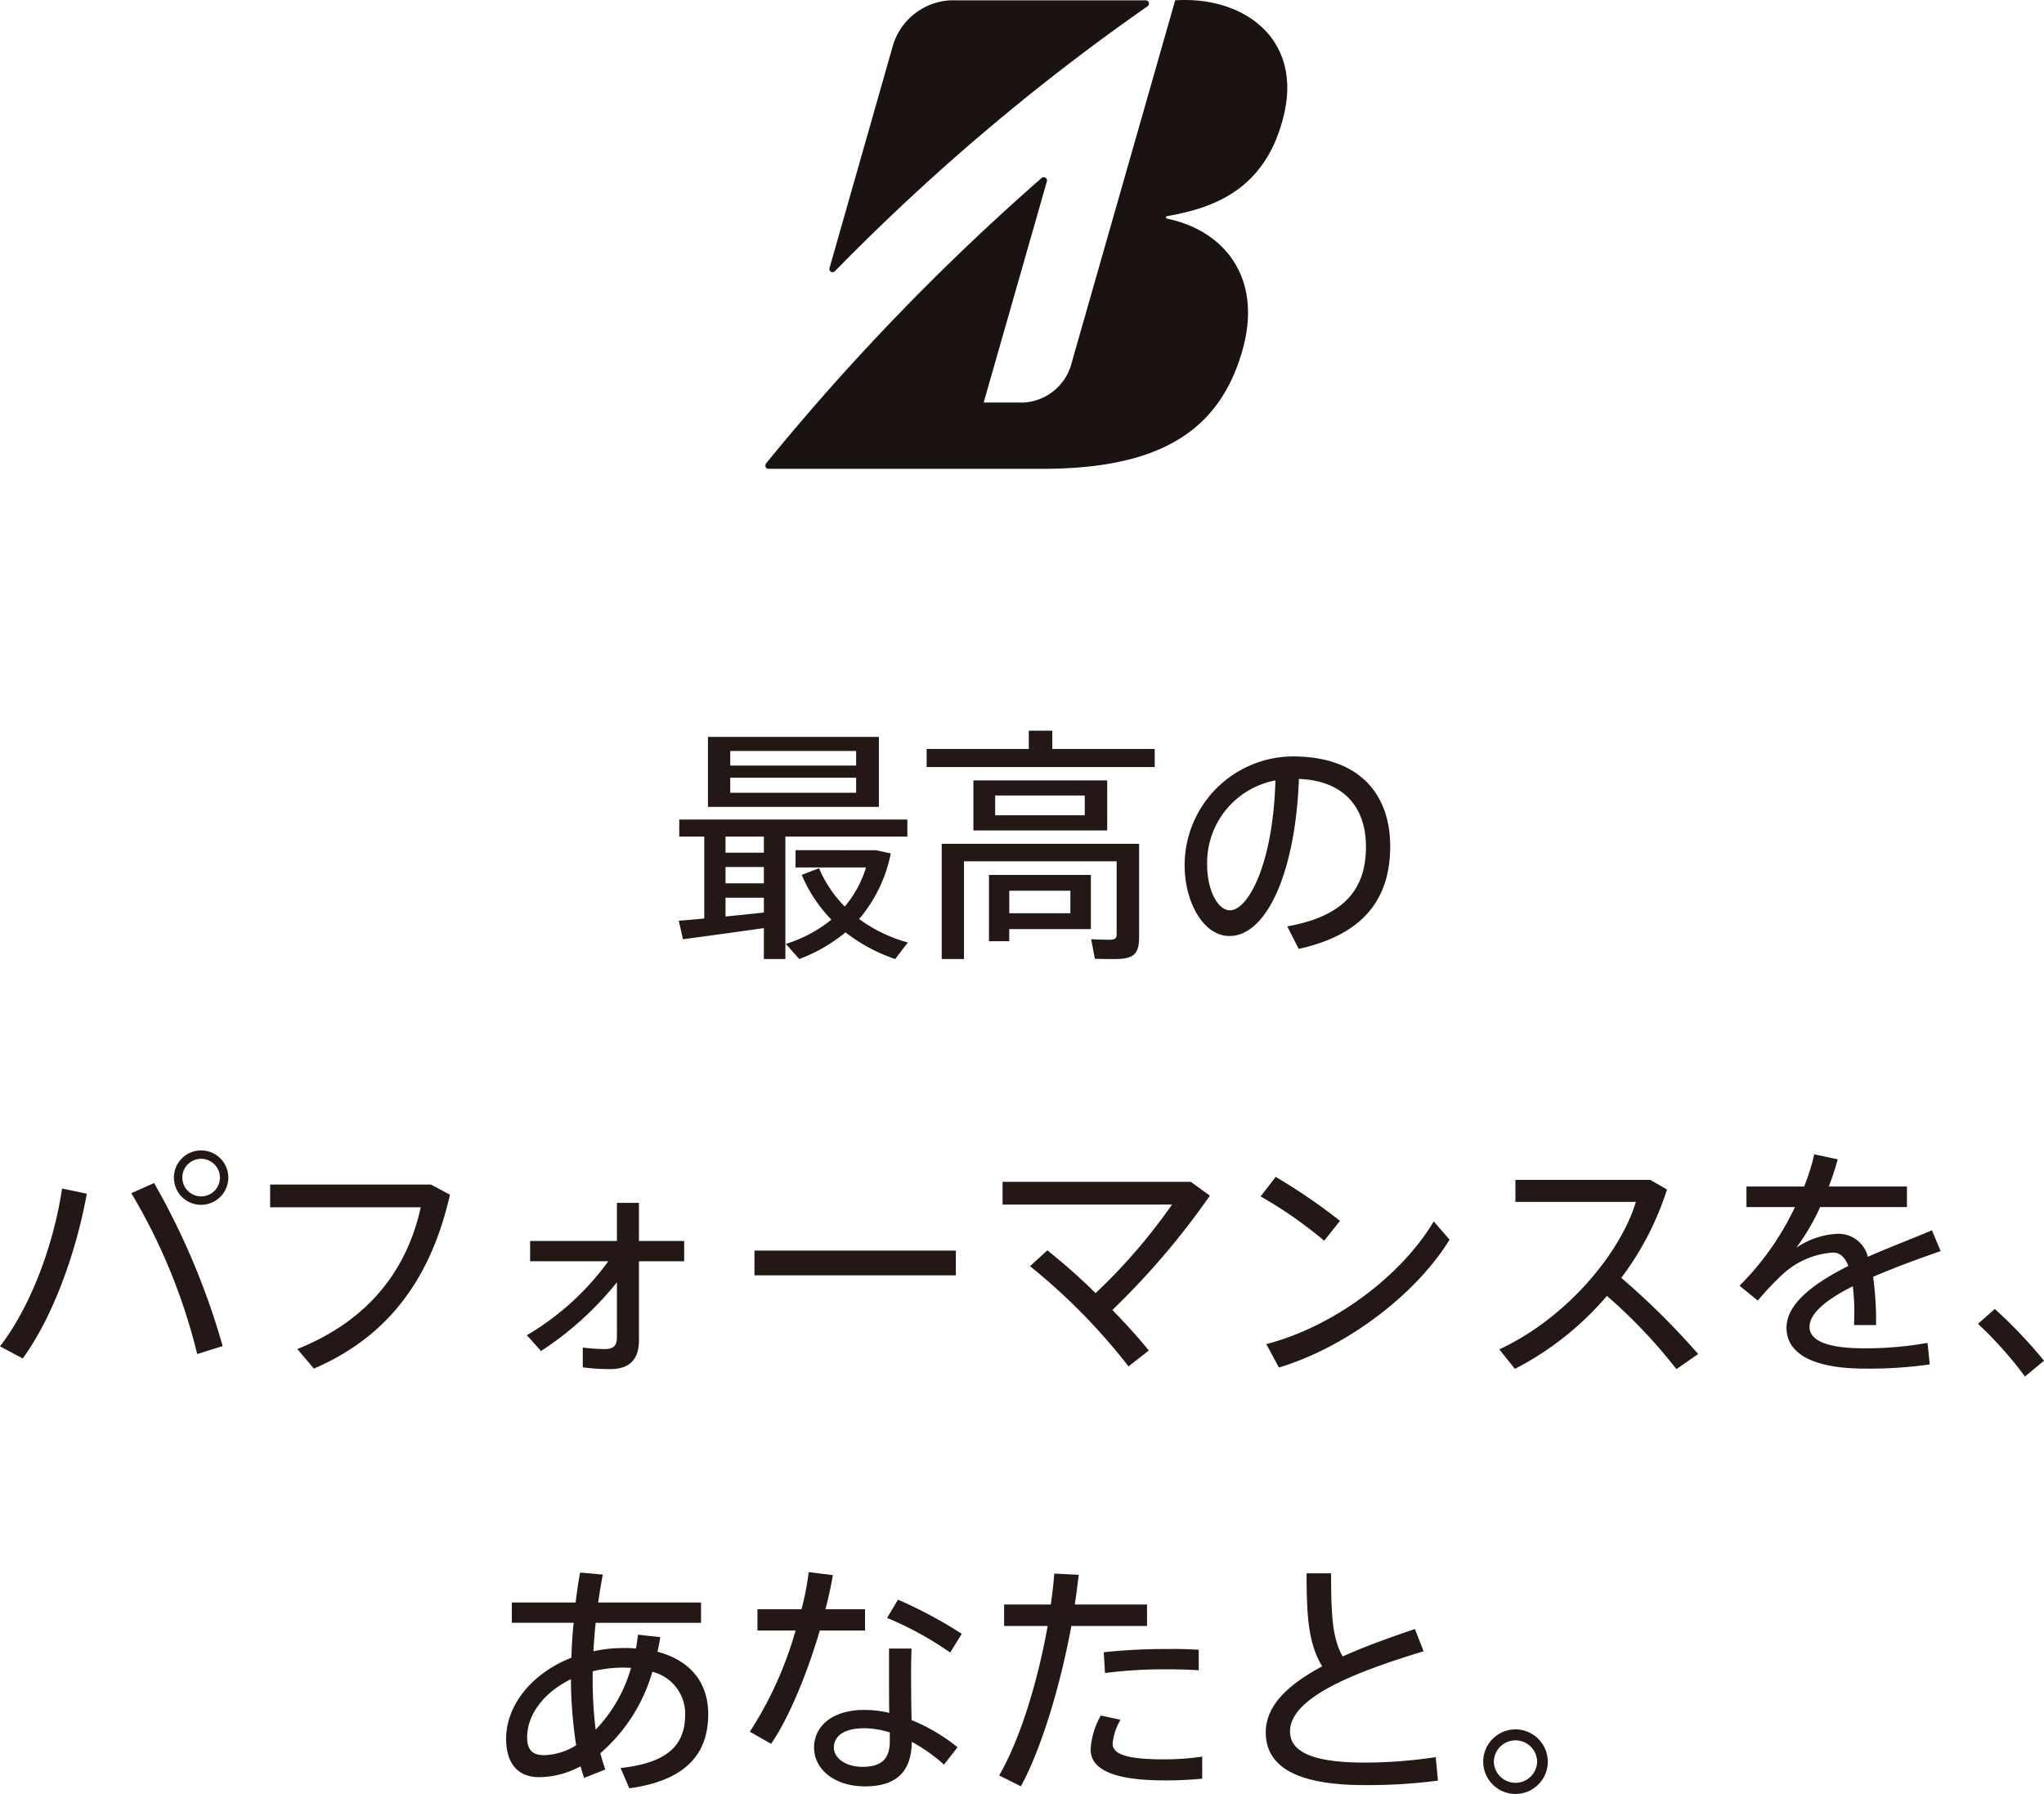
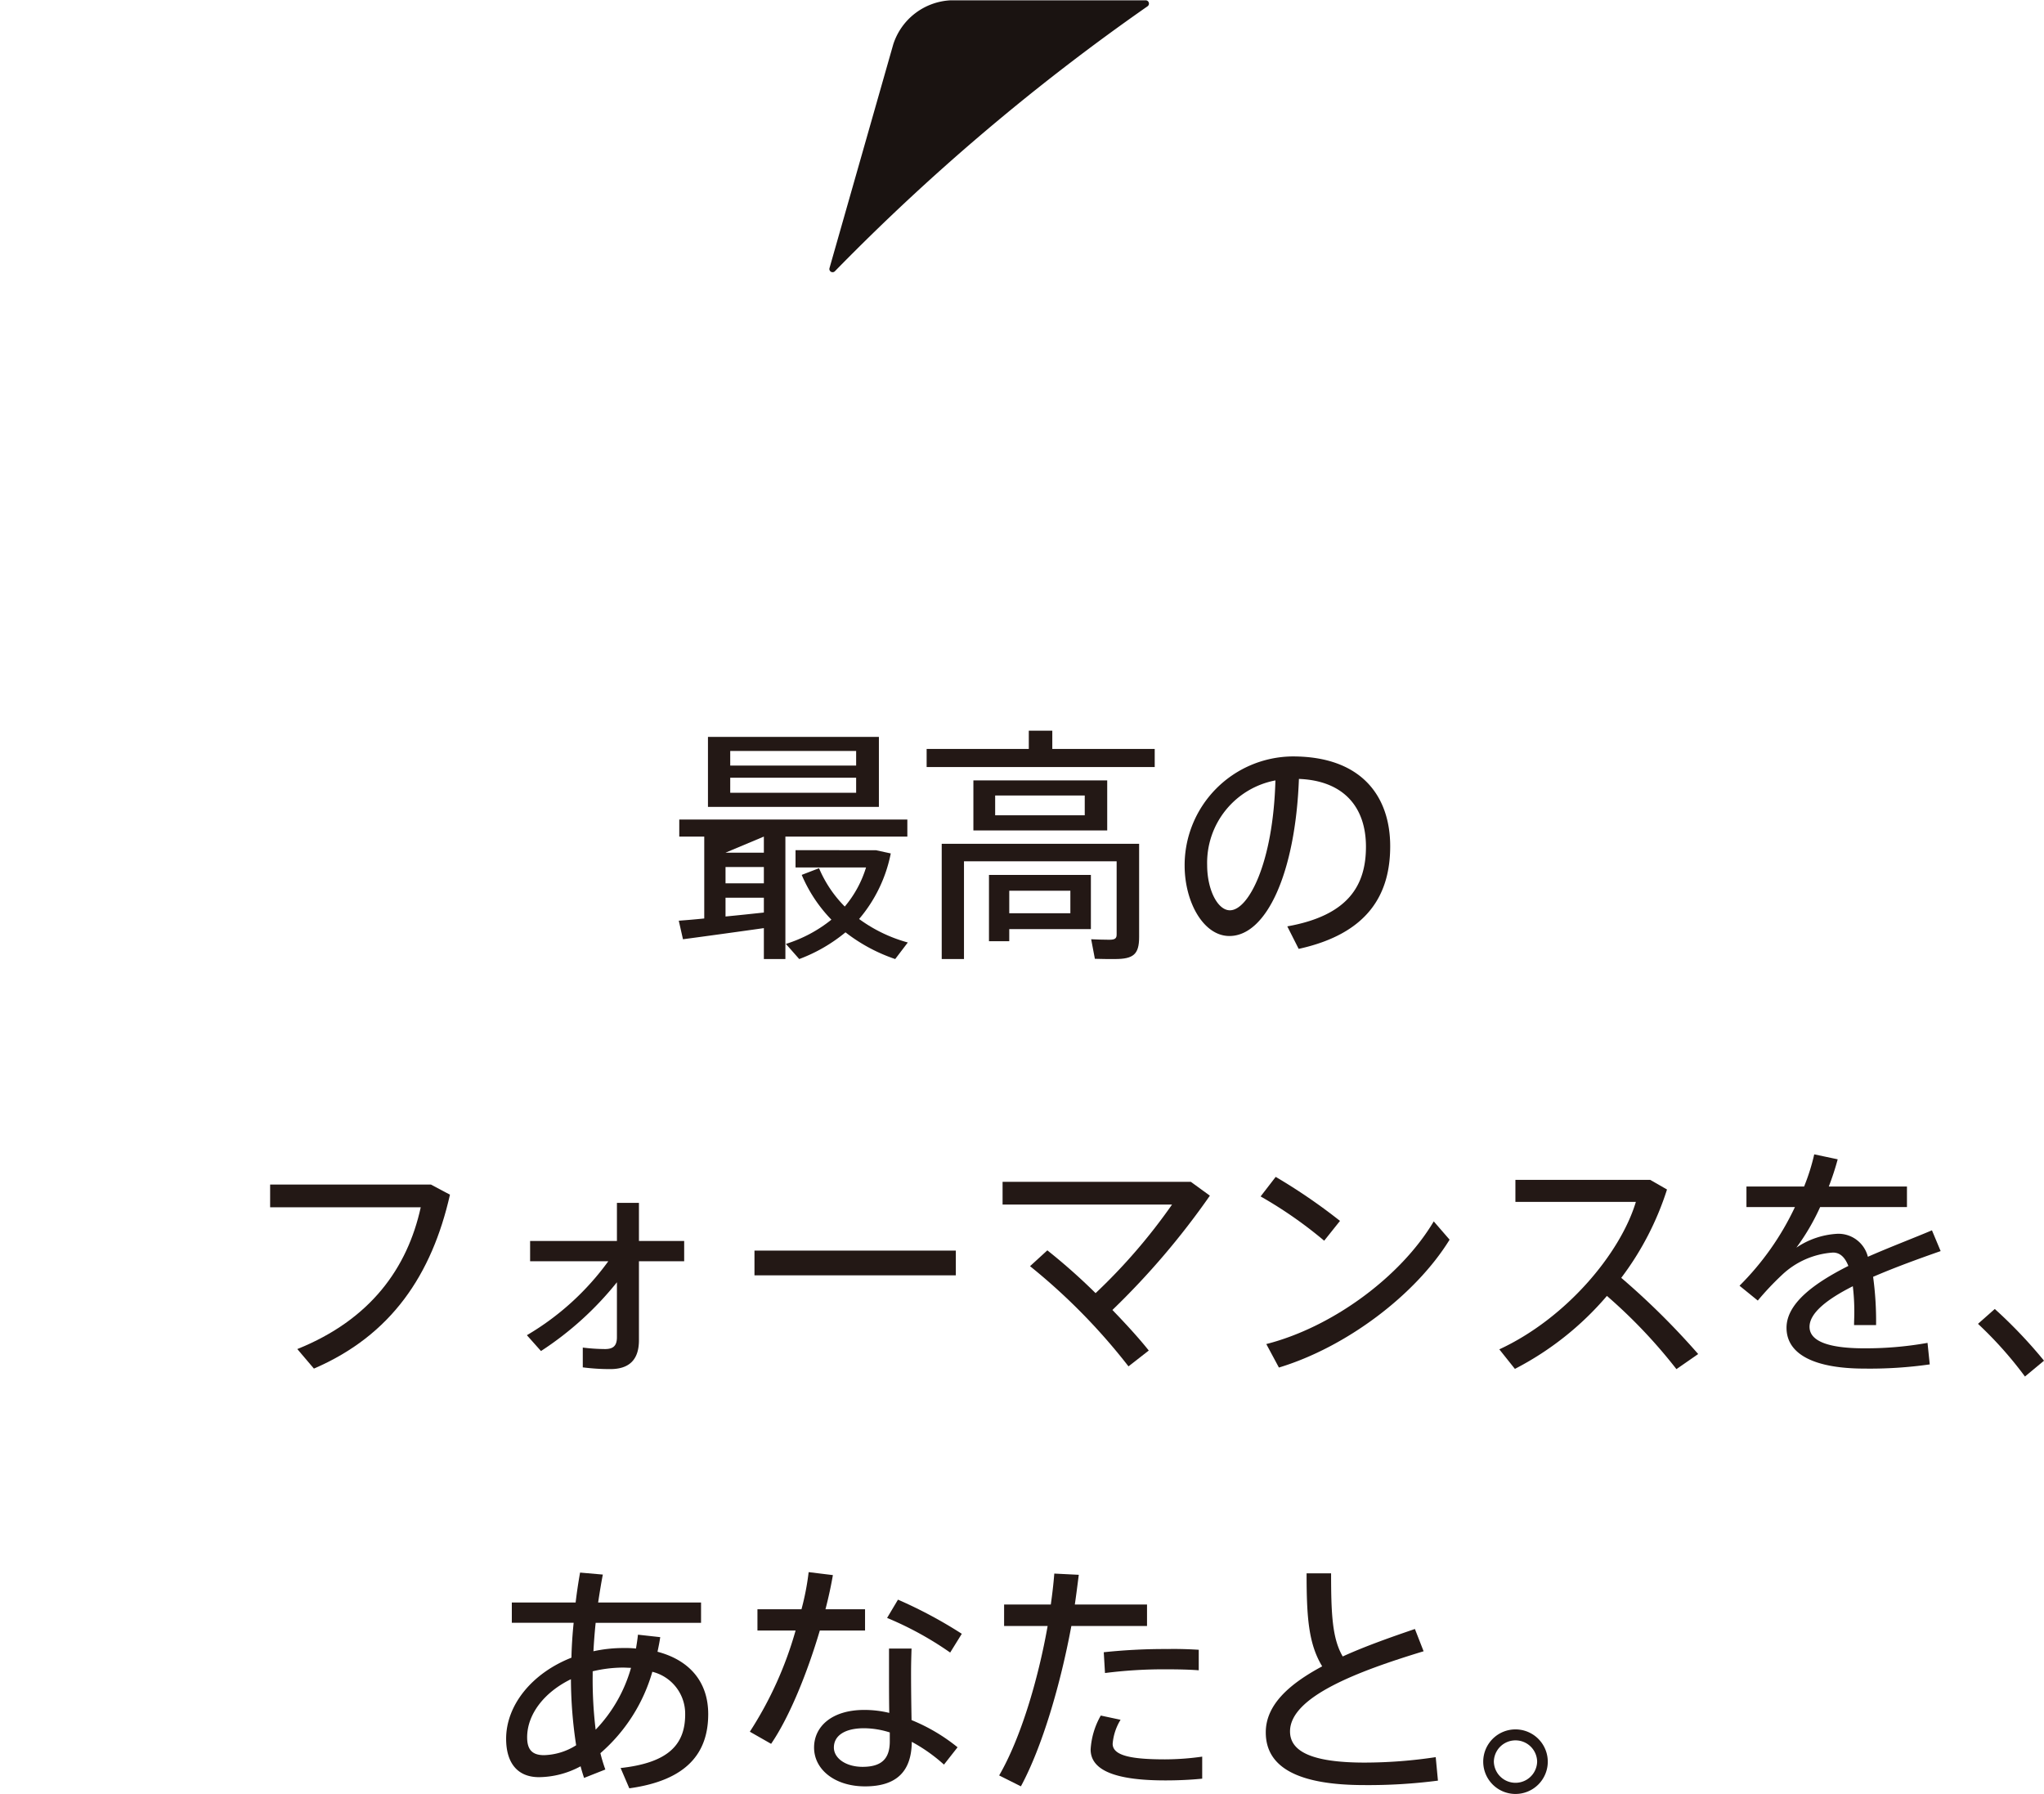
<svg xmlns="http://www.w3.org/2000/svg" width="235" height="206.208" viewBox="0 0 235 206.208">
  <defs>
    <clipPath id="clip-path">
      <rect id="長方形_28087" data-name="長方形 28087" width="60" height="53.896" fill="none" />
    </clipPath>
    <clipPath id="clip-path-2">
      <rect id="長方形_28089" data-name="長方形 28089" width="235" height="122.208" fill="none" />
    </clipPath>
  </defs>
  <g id="グループ_21324" data-name="グループ 21324" transform="translate(-70 -120)">
    <g id="グループ_21061" data-name="グループ 21061" transform="translate(158 120)">
      <g id="グループ_21060" data-name="グループ 21060" clip-path="url(#clip-path)">
        <path id="パス_685075" data-name="パス 685075" d="M19.362,30.887,26.695,5.155a7.308,7.308,0,0,1,6.6-5.061H55.728a.378.378,0,0,1,.2.689A251.125,251.125,0,0,0,20,31.223a.37.37,0,0,1-.638-.336" transform="translate(-11.996 -0.058)" fill="#1a1311" />
-         <path id="パス_685076" data-name="パス 685076" d="M25.094,46.274,32.353,20.88a.376.376,0,0,0-.614-.4A270.919,270.919,0,0,0,.1,53.247c-.2.261-.1.65.255.65H31.781c13.254,0,20.5-4.113,23.141-13.919,2.141-7.989-2.04-13.437-8.744-14.845-.116-.024-.222-.253,0-.287,5.664-.969,11.368-3.245,13.4-11.494C61.783,4.427,54.964-.47,47.111.037L35.1,42.093A6.043,6.043,0,0,1,29.7,46.274Z" transform="translate(0 -0.001)" fill="#1a1311" />
      </g>
    </g>
    <g id="グループ_21063" data-name="グループ 21063" transform="translate(70 204)">
      <g id="グループ_21062" data-name="グループ 21062" clip-path="url(#clip-path-2)">
-         <path id="パス_685077" data-name="パス 685077" d="M103.111,10.2v1.962H89.09V26.239H86.615V22.684c-3.015.427-6.939.967-9.3,1.28l-.483-2.133c.8-.057,1.82-.142,2.929-.256V12.161H76.889V10.2ZM99.84,8.749H80.188V.7H99.84ZM82.207,14.01h4.408V12.161H82.207Zm0,3.527h4.408V15.659H82.207Zm0,3.811c1.507-.142,3.072-.313,4.408-.455V19.186H82.207ZM82.748,4H97.224V2.321H82.748Zm0,3.128H97.224V5.393H82.748Zm16.751,6.6,1.706.37a16.559,16.559,0,0,1-3.64,7.537,17.063,17.063,0,0,0,5.6,2.7l-1.45,1.905A19.467,19.467,0,0,1,96,23.168a18.473,18.473,0,0,1-5.318,3.072L89.147,24.5a15.867,15.867,0,0,0,5.233-2.787,16.764,16.764,0,0,1-3.413-5.148l1.991-.768a13.967,13.967,0,0,0,2.958,4.408,12.73,12.73,0,0,0,2.446-4.494H90.256V13.726Z" transform="translate(1.207 0.011)" fill="#231815" />
+         <path id="パス_685077" data-name="パス 685077" d="M103.111,10.2v1.962H89.09V26.239H86.615V22.684c-3.015.427-6.939.967-9.3,1.28l-.483-2.133c.8-.057,1.82-.142,2.929-.256V12.161H76.889V10.2ZM99.84,8.749H80.188V.7H99.84ZM82.207,14.01h4.408V12.161Zm0,3.527h4.408V15.659H82.207Zm0,3.811c1.507-.142,3.072-.313,4.408-.455V19.186H82.207ZM82.748,4H97.224V2.321H82.748Zm0,3.128H97.224V5.393H82.748Zm16.751,6.6,1.706.37a16.559,16.559,0,0,1-3.64,7.537,17.063,17.063,0,0,0,5.6,2.7l-1.45,1.905A19.467,19.467,0,0,1,96,23.168a18.473,18.473,0,0,1-5.318,3.072L89.147,24.5a15.867,15.867,0,0,0,5.233-2.787,16.764,16.764,0,0,1-3.413-5.148l1.991-.768a13.967,13.967,0,0,0,2.958,4.408,12.73,12.73,0,0,0,2.446-4.494H90.256V13.726Z" transform="translate(1.207 0.011)" fill="#231815" />
        <path id="パス_685078" data-name="パス 685078" d="M119.336,0V2.1H131.11V4.181H104.888V2.1h11.746V0Zm9.982,13V23.719c0,1.991-.654,2.531-2.787,2.531-.683,0-1.621,0-2.3-.028l-.427-2.247c.6.028,1.45.057,2.076.057.654,0,.853-.142.853-.6V15.016H109.182V26.25h-2.56V13Zm-3.669-1.536H110.263V5.716h15.386Zm-1.877,5.119v6.228h-9.385V24.2h-2.332V16.581ZM112.766,9.726h10.3V7.451h-10.3Zm8.646,8.674h-7.025v2.588h7.025Z" transform="translate(1.648)" fill="#231815" />
        <path id="パス_685079" data-name="パス 685079" d="M146.52,2.912c7.906,0,11.205,4.579,11.205,10.324,0,5.489-2.5,10.039-10.523,11.8l-1.308-2.588c7.025-1.251,9.044-4.721,9.044-9.158,0-4.55-2.56-7.593-7.707-7.793-.4,10.779-3.726,18.059-7.992,18.059-2.986,0-5.148-3.9-5.148-8.105A12.514,12.514,0,0,1,146.52,2.912M136.68,15.4c0,2.816,1.194,5.2,2.616,5.2,2.133,0,4.977-5.432,5.233-14.931A9.639,9.639,0,0,0,136.68,15.4" transform="translate(2.107 0.046)" fill="#231815" />
-         <path id="パス_685080" data-name="パス 685080" d="M9.982,52.479c-1.251,6.854-3.9,14.164-7.366,18.942L0,70.028C3.555,65.42,6.171,58.339,7.138,51.883ZM25.6,70l-2.929.911A67,67,0,0,0,15.1,52.423l2.616-1.167A83.538,83.538,0,0,1,25.6,70M23.122,53.759A3.128,3.128,0,1,1,26.25,50.63a3.137,3.137,0,0,1-3.128,3.128m0-.966A2.162,2.162,0,1,0,20.96,50.63a2.179,2.179,0,0,0,2.161,2.162" transform="translate(0 0.747)" fill="#231815" />
        <path id="パス_685081" data-name="パス 685081" d="M49.062,51.366l2.19,1.166C49.176,61.69,44.54,68.686,35.61,72.525L33.7,70.279c8.418-3.384,12.656-9.3,14.192-16.3H30.576V51.366Z" transform="translate(0.481 0.807)" fill="#231815" />
        <path id="パス_685082" data-name="パス 685082" d="M69.992,57.818v-4.38h2.531v4.38h5.2v2.333h-5.2v9.072c0,2.217-1.081,3.327-3.3,3.327a24.619,24.619,0,0,1-3.157-.2V70.075a21.6,21.6,0,0,0,2.56.171c.967,0,1.365-.4,1.365-1.364V62.568a37.011,37.011,0,0,1-8.731,7.905l-1.621-1.82A30.863,30.863,0,0,0,69,60.151H60.01V57.818Z" transform="translate(0.937 0.84)" fill="#231815" />
        <rect id="長方形_28088" data-name="長方形 28088" width="23.15" height="2.844" transform="translate(86.742 59.767)" fill="#231815" />
        <path id="パス_685083" data-name="パス 685083" d="M135.127,51.058l2.19,1.593A88.539,88.539,0,0,1,126.111,65.79c1.621,1.678,3.1,3.3,4.181,4.664l-2.332,1.82a69.587,69.587,0,0,0-11.319-11.518l1.991-1.82a69.108,69.108,0,0,1,5.546,4.92,65.817,65.817,0,0,0,8.788-10.182H113.484V51.058Z" transform="translate(1.783 0.802)" fill="#231815" />
        <path id="パス_685084" data-name="パス 685084" d="M151.817,55.56,150,57.837a48.9,48.9,0,0,0-7.309-5.091l1.735-2.248a65.511,65.511,0,0,1,7.394,5.062m10.779.057,1.82,2.1c-3.925,6.372-11.916,12.371-19.624,14.7l-1.45-2.7c7.593-1.935,15.471-7.737,19.254-14.107" transform="translate(2.242 0.794)" fill="#231815" />
        <path id="パス_685085" data-name="パス 685085" d="M187.056,50.835l1.934,1.109A33.862,33.862,0,0,1,183.729,62.1a85.778,85.778,0,0,1,8.845,8.76l-2.5,1.735a59.759,59.759,0,0,0-7.992-8.418,34.937,34.937,0,0,1-10.58,8.39l-1.792-2.247c7.679-3.555,13.907-11.006,15.7-16.951h-13.85v-2.53Z" transform="translate(2.667 0.799)" fill="#231815" />
        <path id="パス_685086" data-name="パス 685086" d="M208.187,48.519a31.007,31.007,0,0,1-1.024,3.129h8.987v2.36h-9.982a25.645,25.645,0,0,1-2.73,4.665,9.27,9.27,0,0,1,4.749-1.594,3.493,3.493,0,0,1,3.47,2.645c2.588-1.137,5.29-2.161,7.366-3.042l1,2.388c-2.361.826-5.2,1.849-7.764,2.958a37.466,37.466,0,0,1,.341,5.546h-2.531c0-.482.028-.91.028-1.337a24.622,24.622,0,0,0-.171-3.128c-2.872,1.45-4.977,3.043-4.977,4.665,0,1.592,2.019,2.473,6.314,2.473a40.471,40.471,0,0,0,7.252-.626l.256,2.474a48.629,48.629,0,0,1-7.48.483c-5.688,0-8.987-1.592-8.987-4.693,0-2.816,3.214-5.148,7.11-7.11-.427-1.081-1.024-1.536-1.763-1.536a9.424,9.424,0,0,0-5.887,2.588A32.558,32.558,0,0,0,199,64.758l-2.1-1.706a31.909,31.909,0,0,0,6.371-9.044h-5.574v-2.36h6.627a23.921,23.921,0,0,0,1.166-3.7Z" transform="translate(3.094 0.754)" fill="#231815" />
        <path id="パス_685087" data-name="パス 685087" d="M225.822,65.45a54.376,54.376,0,0,1,5.66,5.945l-2.19,1.82a44.511,44.511,0,0,0-5.4-6.058Z" transform="translate(3.519 1.029)" fill="#231815" />
        <path id="パス_685088" data-name="パス 685088" d="M65.28,98.726c.142-1.194.313-2.332.512-3.441l2.616.228c-.2,1.024-.37,2.1-.54,3.214H79.7v2.332H67.583c-.114,1.109-.2,2.218-.256,3.271a15.854,15.854,0,0,1,3.555-.37,10.29,10.29,0,0,1,1.337.057c.085-.512.171-1.052.228-1.593l2.56.284c-.085.6-.2,1.138-.313,1.678,3.783,1,5.83,3.555,5.83,7.167,0,4.494-2.474,7.622-9.072,8.532l-1-2.332c5.432-.6,7.423-2.645,7.423-6.171A4.967,4.967,0,0,0,74.1,106.69a19.491,19.491,0,0,1-5.972,9.356,18.087,18.087,0,0,0,.569,1.877l-2.446.967c-.142-.427-.284-.882-.4-1.337a10.244,10.244,0,0,1-4.778,1.251c-2.56,0-3.783-1.735-3.783-4.408,0-3.868,2.958-7.536,7.508-9.328.028-1.28.114-2.645.256-4.01h-7.11V98.726Zm-5.574,15.5c0,1.394.569,2.048,1.934,2.048a7.248,7.248,0,0,0,3.7-1.138,51.427,51.427,0,0,1-.6-7.593c-3.043,1.479-5.034,4.01-5.034,6.683m11.035-8.02a15.3,15.3,0,0,0-3.5.427v.427a47.88,47.88,0,0,0,.341,6.285,16.913,16.913,0,0,0,4.067-7.11c-.284,0-.6-.028-.91-.028" transform="translate(0.9 1.497)" fill="#231815" />
        <path id="パス_685089" data-name="パス 685089" d="M90.812,99.5a29.5,29.5,0,0,0,.825-4.267l2.787.341c-.2,1.166-.483,2.5-.853,3.926h4.55v2.445h-5.2c-1.394,4.721-3.441,9.869-5.6,13.026l-2.446-1.394a42.687,42.687,0,0,0,5.261-11.632H85.75V99.5Zm12.656,4.521c-.028.769-.057,1.82-.057,2.845,0,1.735.028,3.726.057,5.375a20.932,20.932,0,0,1,5.29,3.127l-1.564,1.991a18.877,18.877,0,0,0-3.7-2.616c-.028,3.327-1.678,5.119-5.375,5.119-3.47,0-5.859-1.934-5.859-4.465,0-2.417,2.048-4.323,5.773-4.323a12.207,12.207,0,0,1,2.872.341c-.028-1.422-.028-3.072-.028-4.522v-2.872Zm-5.46,9.158c-2.218,0-3.47.853-3.47,2.218,0,1.223,1.365,2.219,3.3,2.219,2.161,0,3.128-.911,3.128-2.93v-1.024a9.9,9.9,0,0,0-2.958-.483m9.9-8.7a38.188,38.188,0,0,0-7.252-3.982l1.251-2.1a51.9,51.9,0,0,1,7.338,3.925Z" transform="translate(1.334 1.497)" fill="#231815" />
        <path id="パス_685090" data-name="パス 685090" d="M119.036,98.952c.171-1.223.313-2.417.4-3.555l2.816.141c-.142,1.109-.284,2.247-.455,3.414h8.3v2.473h-8.7c-1.251,6.74-3.356,13.908-5.8,18.43l-2.5-1.252c2.446-4.208,4.465-10.921,5.574-17.178h-5.005V98.952Zm8.02,13.253a6.2,6.2,0,0,0-.91,2.758c0,1.365,2.133,1.792,6.029,1.792a30.919,30.919,0,0,0,4.266-.313v2.532c-1.394.141-2.844.2-4.238.2-5.261,0-8.589-.966-8.589-3.555a8.911,8.911,0,0,1,1.166-3.9Zm8.987-5.689c-1.052-.085-2.417-.113-3.839-.113a53.625,53.625,0,0,0-6.939.427l-.142-2.39a66.3,66.3,0,0,1,7.338-.369c1.337-.029,2.616.027,3.583.085Z" transform="translate(1.777 1.499)" fill="#231815" />
        <path id="パス_685091" data-name="パス 685091" d="M150.784,95.369c0,4.721.142,7.508,1.337,9.556,2.5-1.138,5.375-2.161,8.3-3.157l1,2.56c-7.565,2.3-15.358,5.233-15.358,9.215,0,2.275,2.446,3.583,8.589,3.583a55.133,55.133,0,0,0,8.162-.626l.256,2.7a62.121,62.121,0,0,1-8.447.512c-7.508,0-11.348-1.962-11.348-6.058,0-3.128,2.616-5.517,6.484-7.593-1.564-2.588-1.792-5.6-1.792-10.693Z" transform="translate(2.252 1.499)" fill="#231815" />
        <path id="パス_685092" data-name="パス 685092" d="M175.311,116.733a3.711,3.711,0,1,1-3.726-3.7,3.715,3.715,0,0,1,3.726,3.7m-6.2,0a2.489,2.489,0,0,0,4.977,0,2.489,2.489,0,0,0-4.977,0" transform="translate(2.638 1.776)" fill="#231815" />
      </g>
    </g>
  </g>
</svg>